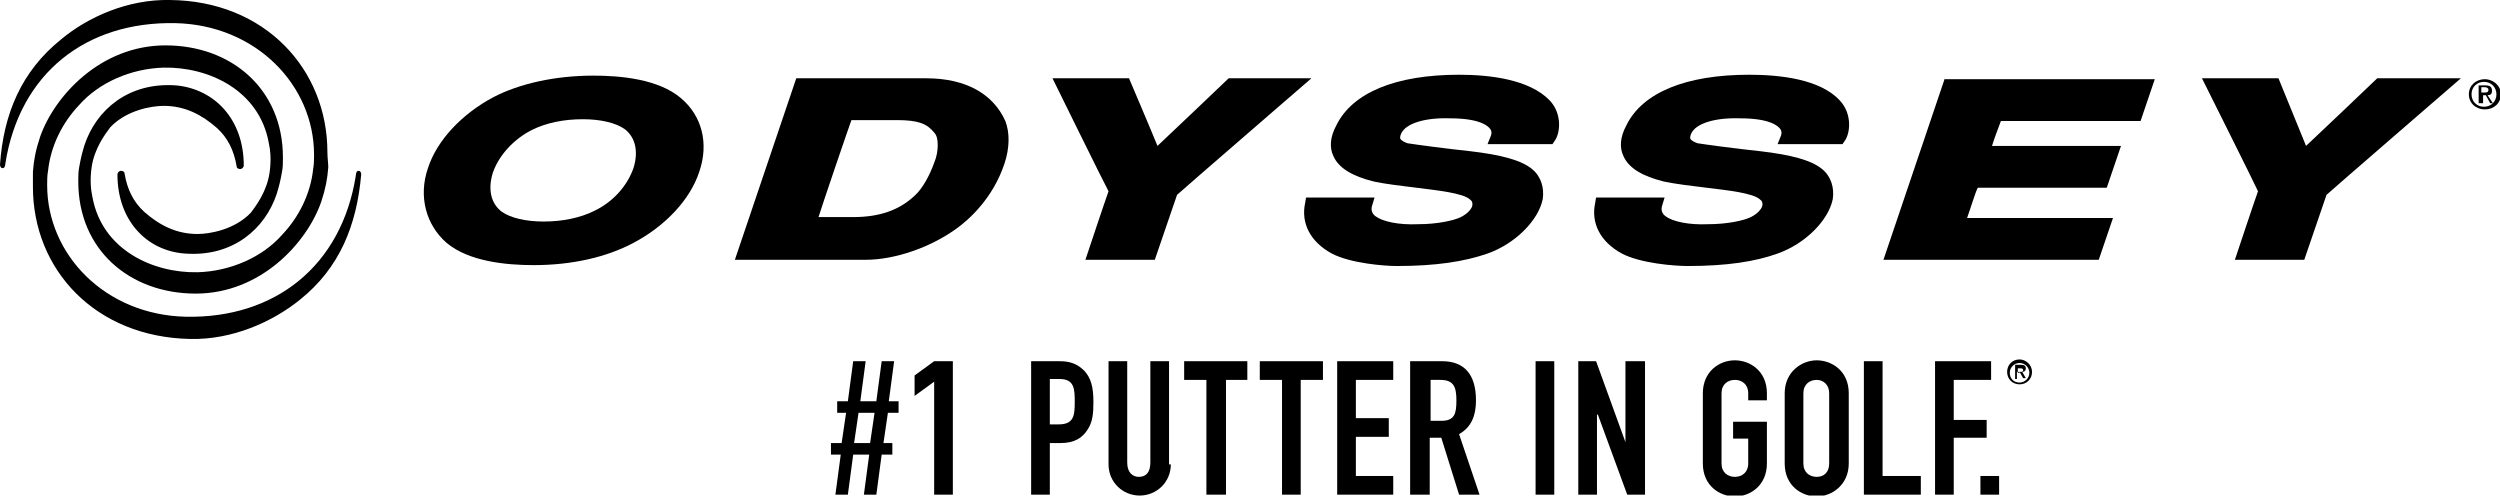
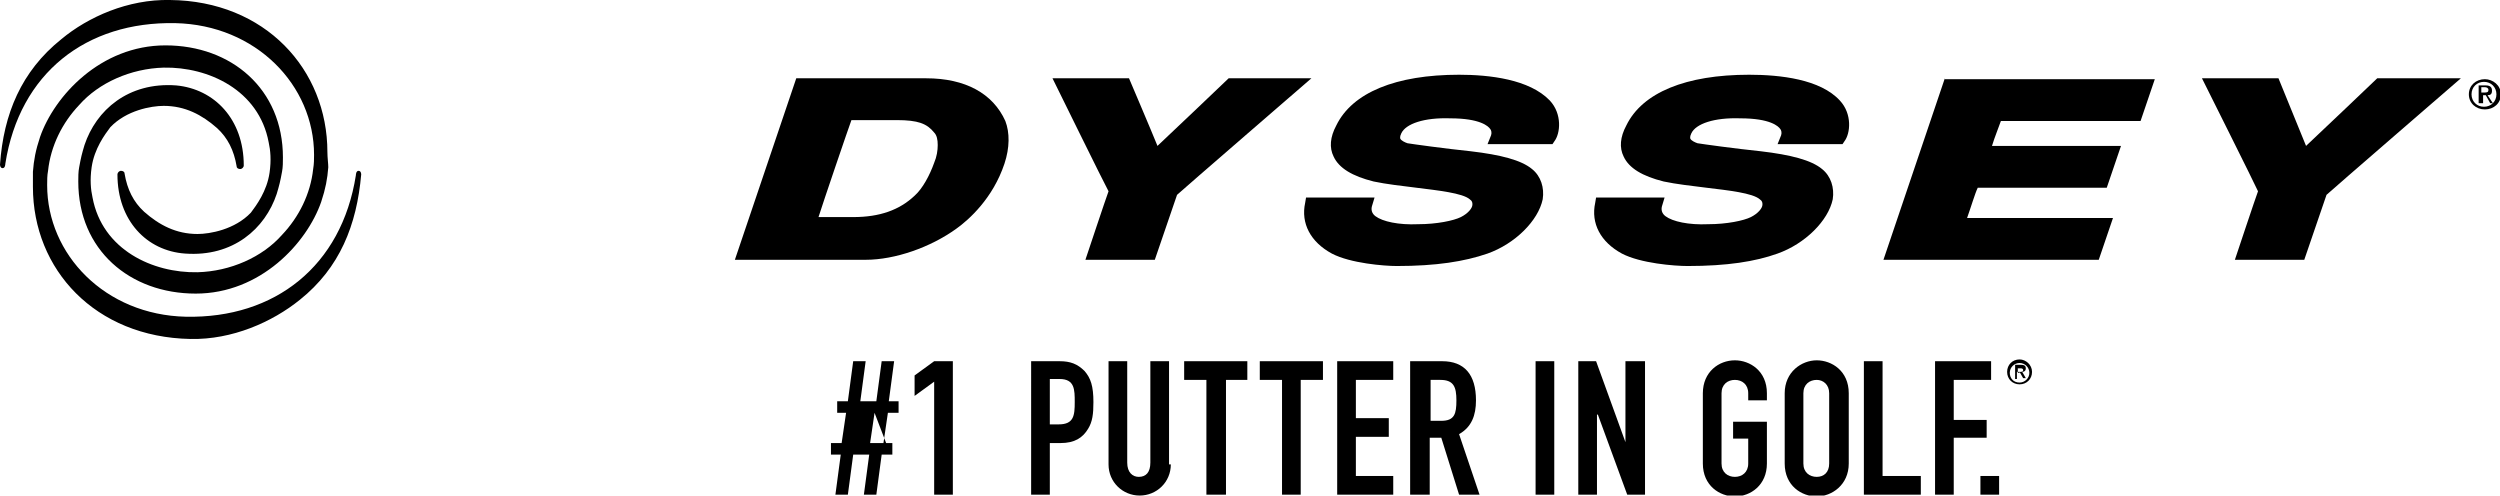
<svg xmlns="http://www.w3.org/2000/svg" version="1.1" id="Layer_1" x="0px" y="0px" viewBox="0 0 281 55.7" enable-background="new 0 0 281 55.7" xml:space="preserve">
  <g>
    <g>
      <g>
        <path d="M3.7,21c0,9.3,7,16.9,17.7,17.1c4.7,0.1,9.2-1.9,12.3-4.4c4.5-3.6,6.4-8.4,6.9-14.1c0,0,0-0.4-0.3-0.4     c-0.3,0-0.3,0.5-0.3,0.5c-1.6,10.2-9.1,16.1-19.1,15.9c-9.1-0.2-15.6-7-15.6-14.8c0-0.5,0-1.1,0.1-1.6c0.3-2.8,1.6-5.4,3.5-7.4     c2.2-2.5,5.8-4.1,9.5-4.2c5-0.1,10.7,2.5,11.8,8.4c0.2,0.9,0.3,2,0.1,3.4c-0.3,2.1-1.5,3.7-2.1,4.5c-1.8,1.9-4.6,2.4-6,2.4     c-2.4,0-4.3-1-6-2.5c-1.2-1.1-1.9-2.5-2.2-4.3c0-0.2-0.2-0.3-0.4-0.3c-0.2,0-0.4,0.2-0.4,0.4c0,5.2,3.3,8.6,7.6,8.9     c5.4,0.4,9-2.8,10.3-6.7c0.3-1,0.4-1.4,0.6-2.5c0.1-0.5,0.1-1.1,0.1-1.6c0-7.7-5.8-12.6-13.2-12.6c-7.3,0-12.5,5.7-14.1,10.3     c-0.5,1.5-0.7,2.6-0.8,3.9C3.7,19.6,3.7,20.4,3.7,21z" />
        <path d="M36.8,17.1c0-9.3-7-17-17.7-17.1C14.4-0.1,9.9,1.9,6.9,4.4C2.4,8,0.4,12.8,0,18.5c0,0,0,0.4,0.3,0.4     c0.3,0,0.3-0.5,0.3-0.5C2.2,8.2,9.7,2.4,19.7,2.6c9.1,0.2,15.6,7,15.6,14.8c0,0.5,0,1-0.1,1.6c-0.3,2.8-1.6,5.4-3.5,7.4     c-2.2,2.5-5.8,4.1-9.5,4.2c-5,0.1-10.7-2.5-11.8-8.4c-0.2-0.9-0.3-2-0.1-3.4c0.3-2.1,1.5-3.7,2.1-4.5c1.8-1.9,4.6-2.4,6-2.4     c2.4,0,4.3,1,6,2.5c1.2,1.1,1.9,2.5,2.2,4.3c0,0.2,0.2,0.3,0.4,0.3c0.2,0,0.4-0.2,0.4-0.4c0-5.2-3.3-8.6-7.6-9     c-5.4-0.4-9,2.8-10.3,6.7c-0.3,1-0.4,1.4-0.6,2.5c-0.1,0.5-0.1,1.1-0.1,1.6c0,7.7,5.8,12.6,13.2,12.6c7.3,0,12.5-5.7,14.1-10.3     c0.5-1.5,0.7-2.6,0.8-3.9C36.9,18.4,36.8,17.7,36.8,17.1z" />
      </g>
    </g>
    <g>
-       <path d="M66.8,23.7L66.8,23.7c-1.6,0.8-3.6,1.2-5.7,1.2c-2,0-3.7-0.4-4.7-1.1c-1.2-0.9-1.6-2.5-1-4.4c0.7-2,2.4-3.8,4.4-4.8    c1.6-0.8,3.6-1.2,5.7-1.2c2,0,3.7,0.4,4.7,1.1c1.2,0.9,1.6,2.5,1,4.4C70.5,20.9,68.9,22.7,66.8,23.7 M76.5,11    c-2.5-2.1-6.7-2.5-9.8-2.5c-4.3,0-8.3,0.9-11.2,2.4c-3.6,1.9-6.4,4.9-7.4,8c-1.1,3.2-0.2,6.4,2.1,8.4c2.5,2.1,6.7,2.5,9.8,2.5    c4.3,0,8.2-0.9,11.2-2.5l0,0c3.6-1.9,6.4-4.9,7.4-8C79.7,16.1,78.9,13,76.5,11" />
      <path d="M100.8,13.5c2.4,0,3.4,0.4,4.2,1.4c0.3,0.3,0.4,0.8,0.4,1.4c0,0.6-0.1,1.3-0.4,2c-0.5,1.4-1.3,2.9-2.2,3.7    c-1.7,1.6-3.9,2.4-6.9,2.4H92c0.5-1.6,3.4-10.1,3.7-10.9H100.8z M104.1,8.8H90h-0.5l-6.9,20.4h14.7c3.3,0,7.3-1.4,10.2-3.5    c1.4-1,4.1-3.4,5.4-7.3c0.6-1.8,0.6-3.5,0.1-4.8C111.6,10.5,108.5,8.8,104.1,8.8" />
      <path d="M145.4,8.8h-7.3c0,0-6.7,6.4-8,7.6c-0.6-1.5-3.2-7.6-3.2-7.6h-8.6c0,0,6,12.2,6.3,12.7c-0.2,0.5-2.6,7.7-2.6,7.7h7.8    c0,0,2.4-7,2.5-7.3c0.3-0.3,15.1-13.1,15.1-13.1H145.4z" />
      <path d="M218.6,8.8l-6.9,20.4h24.2l1.6-4.7h-16.4c0.4-1.1,0.9-2.8,1.2-3.4h14.5l1.6-4.7h-14.5c0.3-1,0.8-2.2,1-2.8h15.7l1.6-4.7    h-1.1H218.6z" />
      <path d="M274.5,8.8h-7.3c0,0-6.7,6.4-8,7.6c-0.6-1.5-3.1-7.6-3.1-7.6h-8.6c0,0,6.1,12.2,6.3,12.7c-0.2,0.5-2.6,7.7-2.6,7.7h7.8    c0,0,2.4-7,2.5-7.3c0.3-0.3,15.1-13.1,15.1-13.1H274.5z" />
      <path d="M164,8.4c-7.1,0-12,2-13.8,5.7c-0.7,1.3-0.8,2.5-0.3,3.5c0.6,1.3,2.1,2.2,4.5,2.8c1.4,0.3,3.2,0.5,4.8,0.7    c2.4,0.3,5.2,0.6,6,1.3c0.3,0.2,0.3,0.4,0.3,0.6c0,0.4-0.5,1-1.3,1.4c-0.8,0.4-2.7,0.8-4.8,0.8c-2.2,0.1-4-0.3-4.8-0.9    c-0.4-0.3-0.5-0.7-0.4-1.1l0.3-1h-7.7l-0.1,0.6c-0.5,2.3,0.6,4.4,3,5.7c2.1,1.1,5.9,1.4,7.3,1.4c4.4,0,7.6-0.5,10.2-1.4    c3.1-1.1,5.7-3.7,6.2-6.1c0.2-1.3-0.2-2.6-1.2-3.4c-1.2-1-3.5-1.6-6.9-2c-2.9-0.3-6.5-0.8-7.1-0.9c-0.3-0.1-0.7-0.3-0.8-0.5    c0,0-0.1-0.2,0.1-0.6c0.5-1.1,2.6-1.8,5.5-1.7c3.4,0,4.3,0.9,4.5,1.2c0.1,0.1,0.2,0.4,0.1,0.7l-0.4,1h7.3l0.2-0.3    c0.7-0.9,0.9-3.1-0.5-4.6C171.9,8.9,167.4,8.4,164,8.4" />
      <path d="M196.6,8.4c-7.1,0-12,2-13.8,5.7c-0.7,1.3-0.8,2.5-0.3,3.5c0.6,1.3,2.1,2.2,4.5,2.8c1.4,0.3,3.2,0.5,4.8,0.7    c2.5,0.3,5.2,0.6,6,1.3c0.3,0.2,0.3,0.4,0.3,0.6c0,0.4-0.5,1-1.3,1.4c-0.8,0.4-2.7,0.8-4.8,0.8c-2.2,0.1-4-0.3-4.8-0.9    c-0.4-0.3-0.5-0.7-0.4-1.1l0.3-1h-7.7l-0.1,0.6c-0.5,2.3,0.6,4.4,3,5.7c2.1,1.1,5.9,1.4,7.4,1.4c4.4,0,7.6-0.5,10.1-1.4    c3.1-1.1,5.7-3.7,6.2-6.1c0.2-1.3-0.2-2.6-1.2-3.4c-1.2-1-3.5-1.6-6.9-2c-2.9-0.3-6.5-0.8-7.1-0.9c-0.3-0.1-0.7-0.3-0.8-0.5    c0,0-0.1-0.2,0.1-0.6c0.5-1.1,2.6-1.8,5.5-1.7c3.4,0,4.3,0.9,4.5,1.2c0.1,0.1,0.2,0.4,0.1,0.7l-0.4,1h7.3l0.2-0.3    c0.7-0.9,0.9-3.1-0.5-4.6C204.6,8.9,200.1,8.4,196.6,8.4" />
      <path d="M279.2,10.4c0.3,0,0.5,0,0.5-0.3c0-0.2-0.2-0.3-0.4-0.3h-0.4v0.6H279.2z M278.9,11.6h-0.3v-2h0.8c0.5,0,0.7,0.2,0.7,0.6    c0,0.4-0.2,0.5-0.5,0.5l0.6,0.9h-0.3l-0.5-0.9h-0.3V11.6z M279.2,12c0.8,0,1.4-0.6,1.4-1.4c0-0.8-0.6-1.4-1.4-1.4    c-0.8,0-1.4,0.6-1.4,1.4C277.8,11.4,278.4,12,279.2,12 M277.5,10.6c0-1,0.8-1.7,1.8-1.7c0.9,0,1.8,0.7,1.8,1.7    c0,1-0.8,1.7-1.8,1.7C278.3,12.3,277.5,11.6,277.5,10.6" />
      <path d="M227,41.8c0.2,0,0.4,0,0.4-0.2c0-0.2-0.2-0.2-0.3-0.2h-0.3v0.5H227z M226.7,42.6h-0.2v-1.6h0.6c0.4,0,0.6,0.1,0.6,0.4    c0,0.3-0.2,0.4-0.4,0.4l0.4,0.7h-0.3l-0.4-0.7h-0.3V42.6z M227,43c0.6,0,1.1-0.5,1.1-1.1c0-0.6-0.5-1.1-1.1-1.1    c-0.6,0-1.1,0.5-1.1,1.1C225.9,42.5,226.3,43,227,43 M225.6,41.8c0-0.8,0.6-1.4,1.4-1.4c0.7,0,1.4,0.6,1.4,1.4    c0,0.8-0.6,1.4-1.4,1.4C226.2,43.2,225.6,42.6,225.6,41.8" />
-       <path d="M98.3,46.4h-1.8l-0.5,3.4h1.8L98.3,46.4z M97.7,51.1h-1.8l-0.6,4.5h-1.4l0.6-4.5h-1.1v-1.3h1.2l0.5-3.4h-1v-1.3h1.2    l0.6-4.5h1.4l-0.6,4.5h1.8l0.6-4.5h1.4l-0.6,4.5h1.1v1.3h-1.2l-0.5,3.4h1v1.3h-1.2l-0.6,4.5h-1.4L97.7,51.1z" />
+       <path d="M98.3,46.4l-0.5,3.4h1.8L98.3,46.4z M97.7,51.1h-1.8l-0.6,4.5h-1.4l0.6-4.5h-1.1v-1.3h1.2l0.5-3.4h-1v-1.3h1.2    l0.6-4.5h1.4l-0.6,4.5h1.8l0.6-4.5h1.4l-0.6,4.5h1.1v1.3h-1.2l-0.5,3.4h1v1.3h-1.2l-0.6,4.5h-1.4L97.7,51.1z" />
      <polygon points="105,42.9 102.8,44.5 102.8,42.2 105,40.6 107.1,40.6 107.1,55.6 105,55.6   " />
      <g>
        <path d="M118,47.7h1c1.7,0,1.8-1,1.8-2.5c0-1.4,0-2.6-1.7-2.6H118V47.7z M115.9,40.6h3.2c1.2,0,2,0.3,2.8,1.1     c0.7,0.8,1,1.7,1,3.5c0,1.3-0.1,2.2-0.6,3c-0.6,1-1.5,1.6-3.1,1.6H118v5.8h-2.1V40.6z" />
        <path d="M131.6,52.2c0,2-1.6,3.5-3.5,3.5c-1.9,0-3.5-1.5-3.5-3.5V40.6h2.1V52c0,1.1,0.6,1.6,1.3,1.6c0.8,0,1.3-0.5,1.3-1.6V40.6     h2.1V52.2z" />
      </g>
      <polygon points="135.6,42.7 133.1,42.7 133.1,40.6 140.2,40.6 140.2,42.7 137.8,42.7 137.8,55.6 135.6,55.6   " />
      <polygon points="144.1,42.7 141.6,42.7 141.6,40.6 148.7,40.6 148.7,42.7 146.2,42.7 146.2,55.6 144.1,55.6   " />
      <polygon points="150.3,40.6 156.6,40.6 156.6,42.7 152.4,42.7 152.4,47 156.1,47 156.1,49.1 152.4,49.1 152.4,53.5 156.6,53.5     156.6,55.6 150.3,55.6   " />
      <g>
        <path d="M160.8,47.3h1.2c1.5,0,1.7-0.8,1.7-2.3c0-1.5-0.3-2.3-1.8-2.3h-1.1V47.3z M158.7,40.6h3.4c2.5,0,3.8,1.5,3.8,4.4     c0,1.7-0.5,3-1.9,3.8l2.3,6.8h-2.3l-2-6.4h-1.3v6.4h-2.2V40.6z" />
      </g>
      <rect x="172.6" y="40.6" width="2.1" height="15" />
      <polygon points="177.4,40.6 179.4,40.6 182.7,49.7 182.7,49.7 182.7,40.6 184.9,40.6 184.9,55.6 182.9,55.6 179.6,46.6     179.5,46.6 179.5,55.6 177.4,55.6   " />
      <g>
        <path d="M191.4,44.2c0-2.4,1.8-3.7,3.6-3.7c1.7,0,3.6,1.2,3.6,3.7v0.8h-2.1v-0.8c0-1-0.7-1.5-1.5-1.5c-0.8,0-1.5,0.5-1.5,1.5v7.9     c0,1,0.7,1.5,1.5,1.5c0.8,0,1.5-0.5,1.5-1.5v-2.8h-1.7v-1.9h3.8v4.7c0,2.4-1.8,3.7-3.6,3.7c-1.7,0-3.6-1.2-3.6-3.7V44.2z" />
        <path d="M202.7,52.1c0,1,0.7,1.5,1.5,1.5c0.8,0,1.4-0.5,1.4-1.5v-7.9c0-1-0.7-1.5-1.4-1.5c-0.8,0-1.5,0.5-1.5,1.5V52.1z      M200.6,44.2c0-2.4,1.9-3.7,3.6-3.7c1.7,0,3.6,1.2,3.6,3.7v7.9c0,2.4-1.9,3.7-3.6,3.7c-1.7,0-3.6-1.2-3.6-3.7V44.2z" />
      </g>
      <polygon points="209.5,40.6 211.6,40.6 211.6,53.5 215.9,53.5 215.9,55.6 209.5,55.6   " />
      <polygon points="217.5,40.6 223.8,40.6 223.8,42.7 219.6,42.7 219.6,47.2 223.3,47.2 223.3,49.2 219.6,49.2 219.6,55.6     217.5,55.6   " />
      <rect x="222.6" y="53.5" width="2.1" height="2.1" />
    </g>
  </g>
</svg>